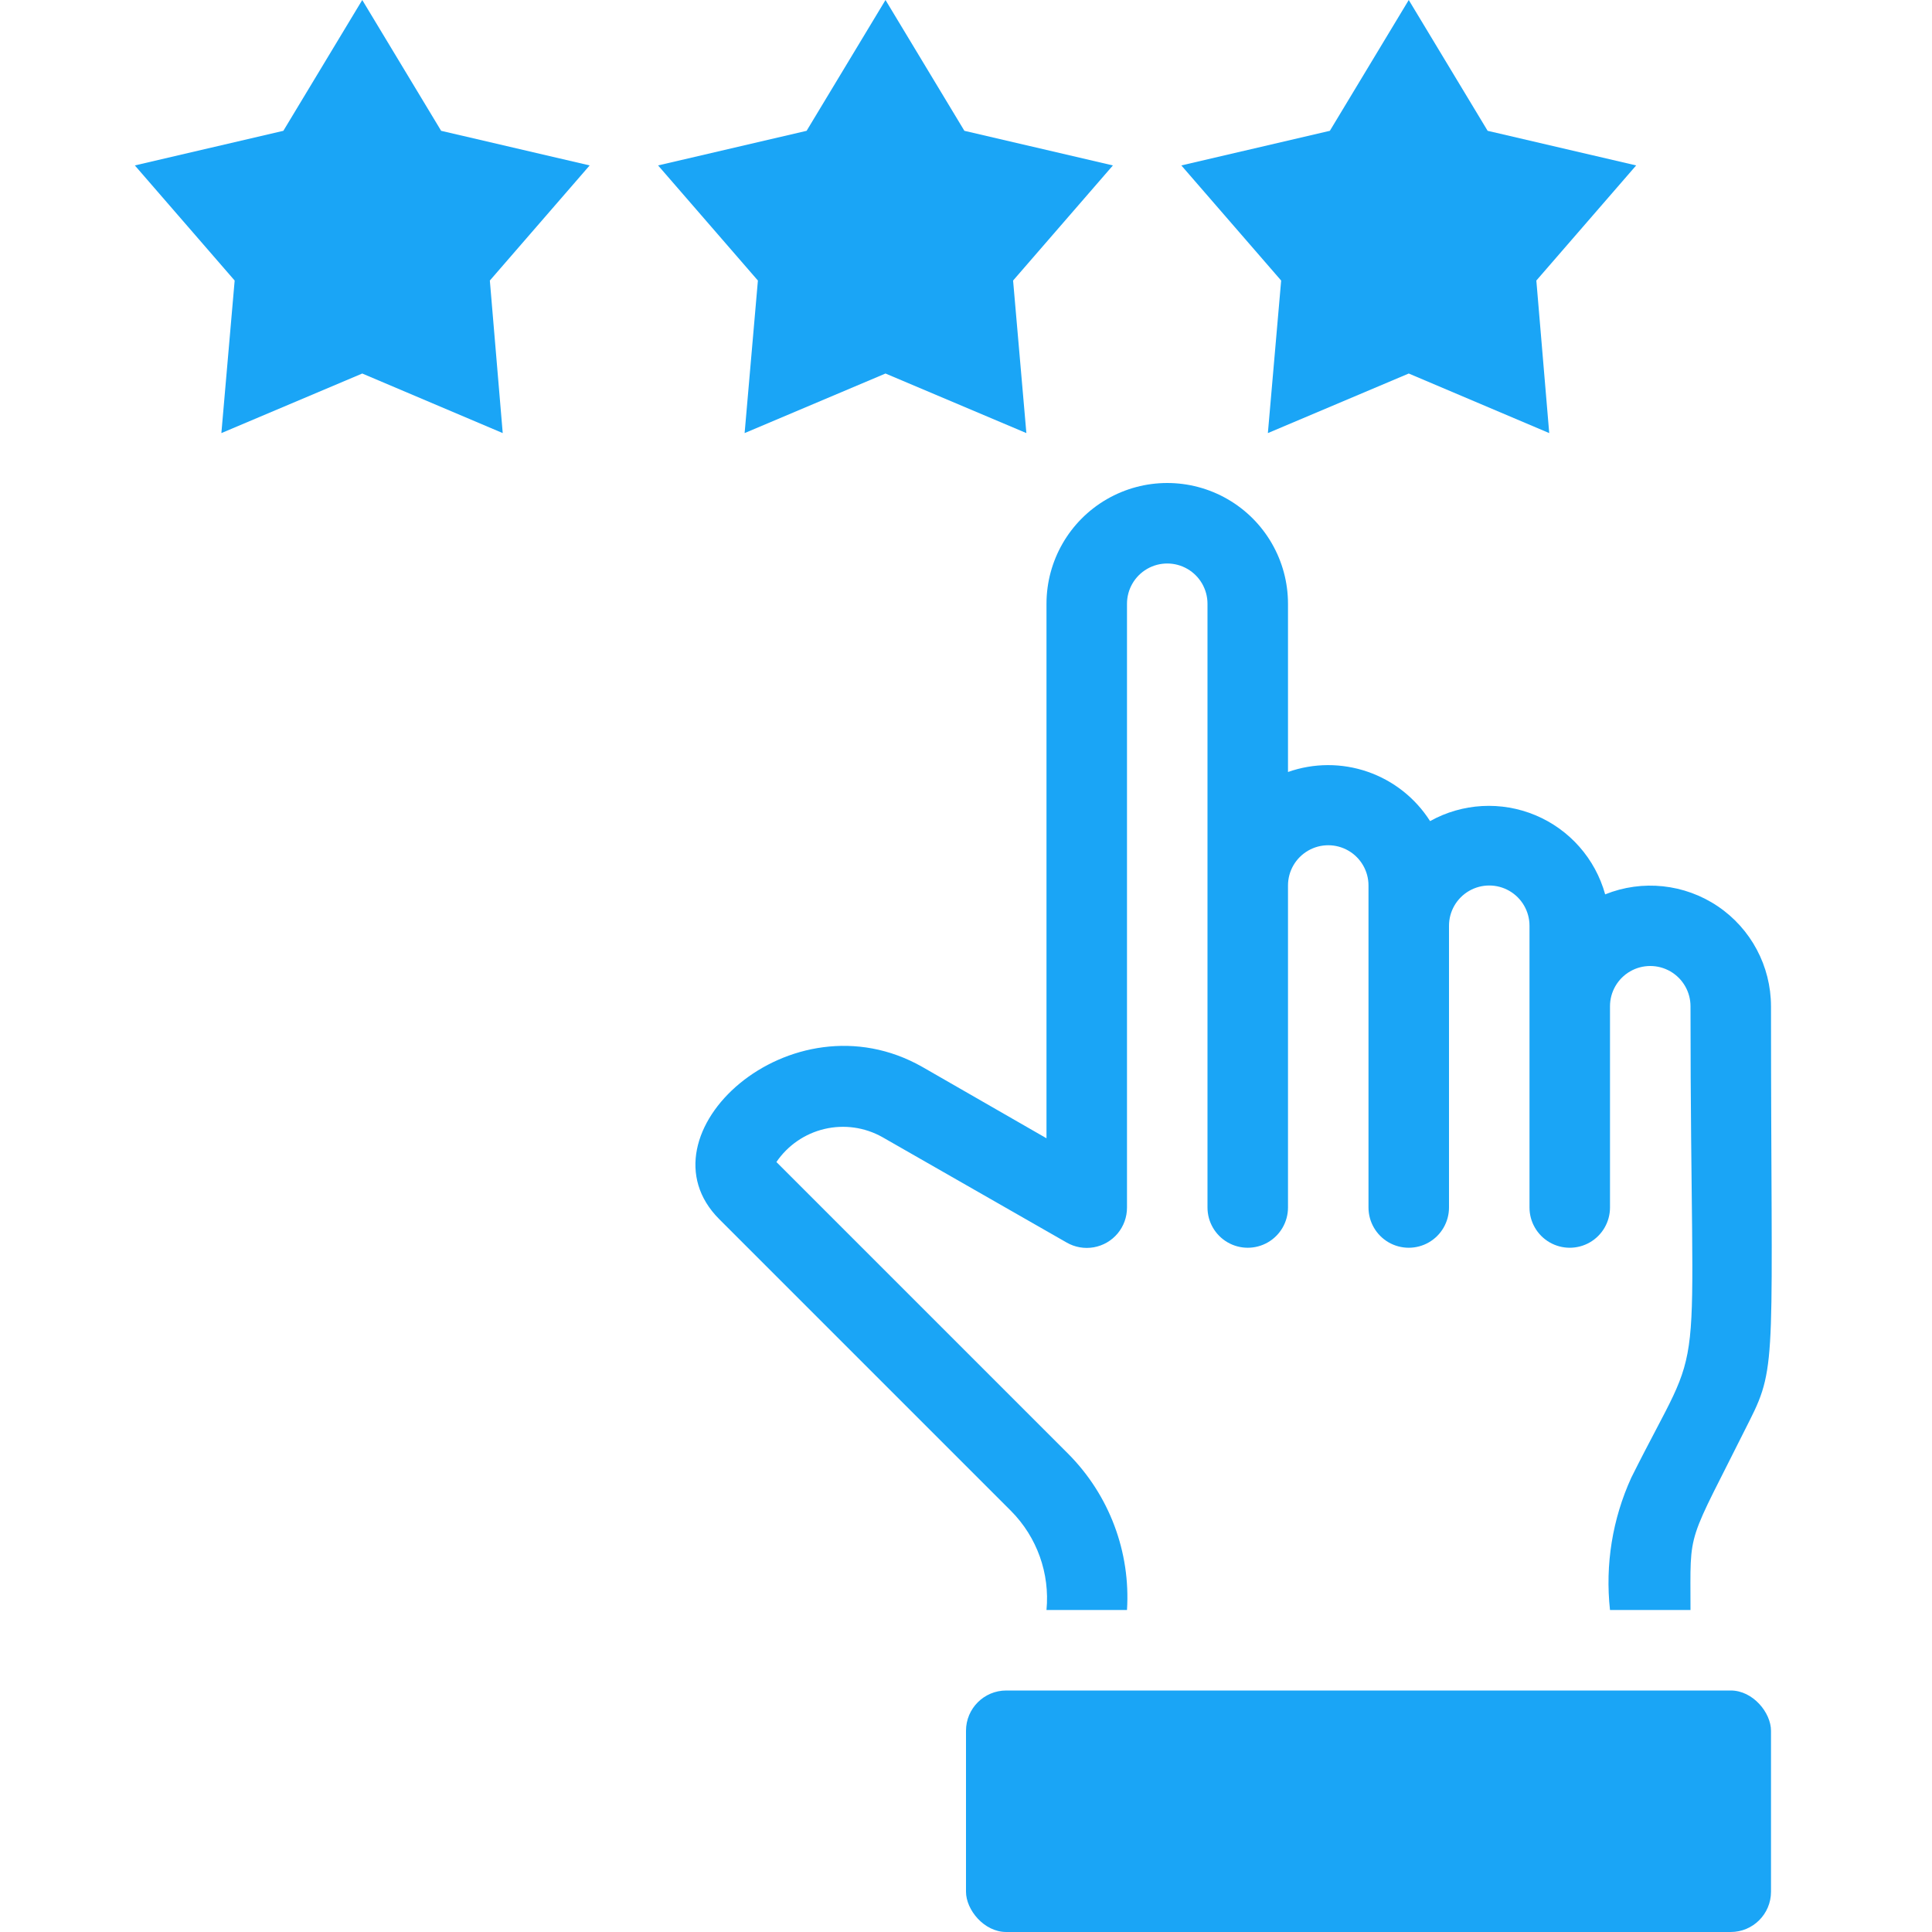
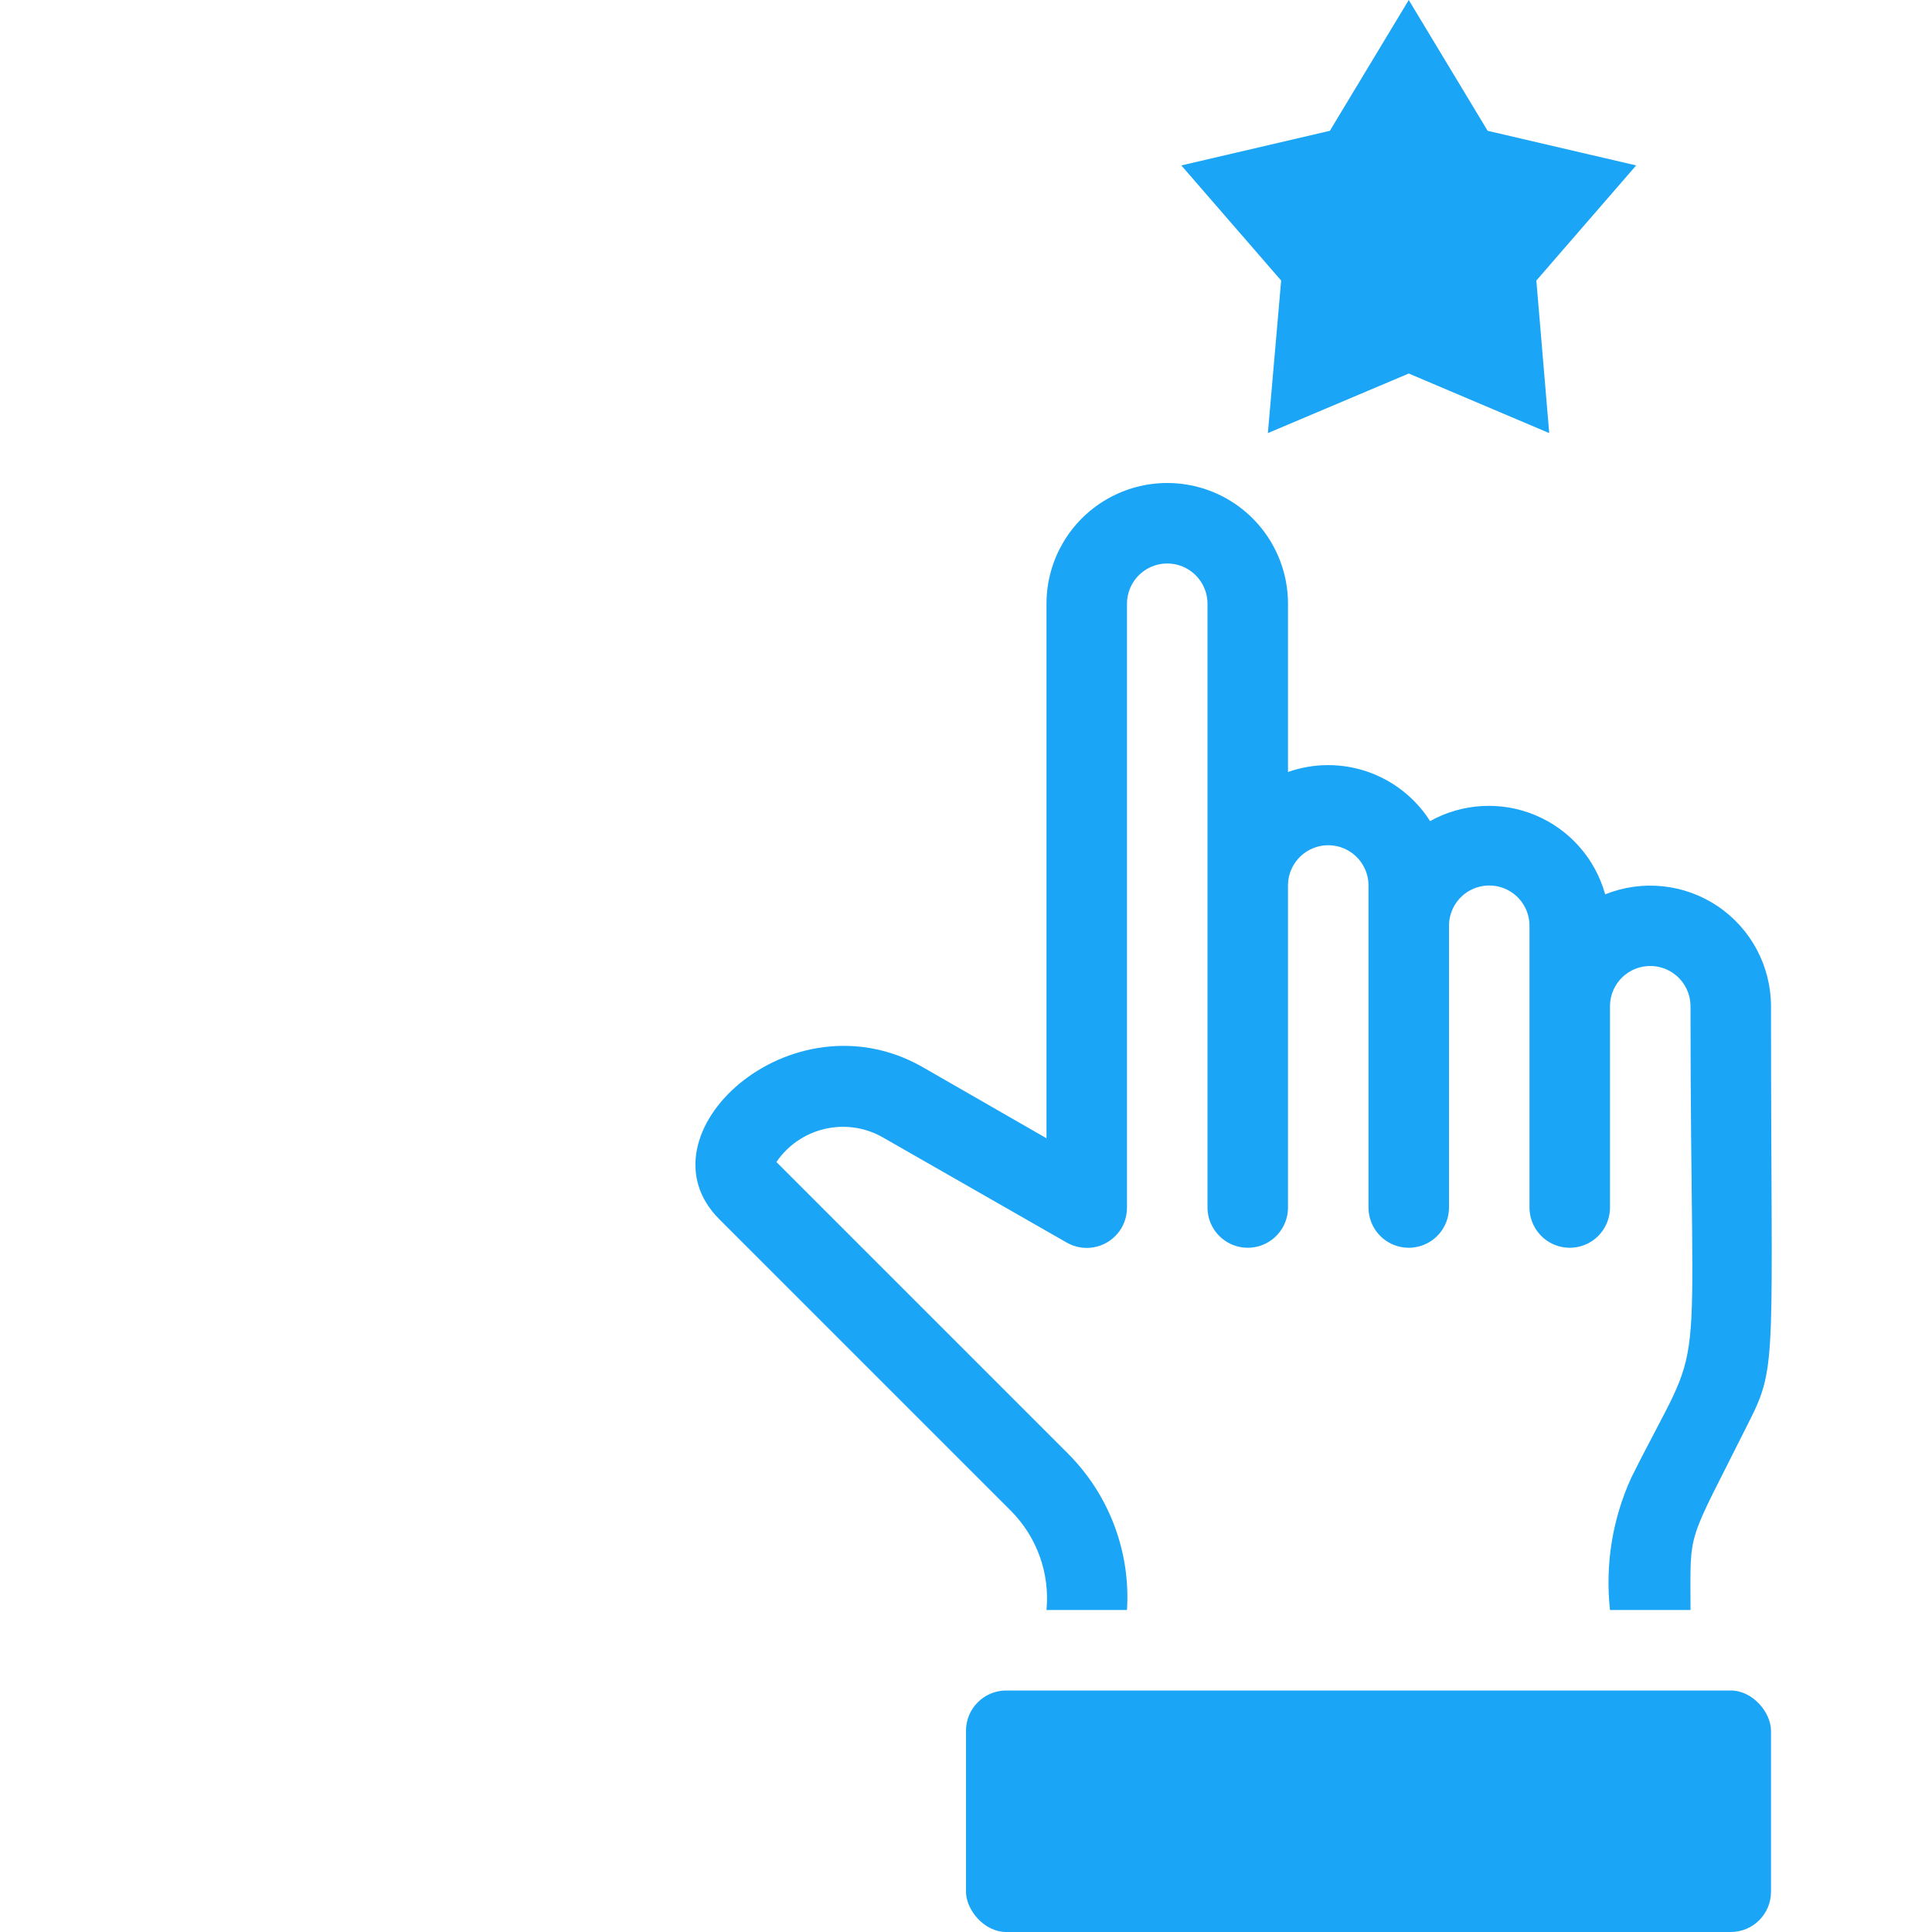
<svg xmlns="http://www.w3.org/2000/svg" width="90" height="90" version="1.1" viewBox="0 0 1200 1200">
  <path d="m625 1050h450c13.809 0 25 13.809 25 25v100c0 13.809-11.191 25-25 25h-450c-13.809 0-25-13.809-25-25v-100c0-13.809 11.191-25 25-25z" fill="#1aa5f6" />
  <path d="m1100 625c0 217 4.25 222.75-13.25 257.25-39.75 79.75-36.75 65.5-36.75 117.75h-50c-3.082-28.109 1.496-56.531 13.25-82.25 48-96.25 36.75-39.25 36.75-292.75 0-8.93-4.766-17.184-12.5-21.652-7.734-4.465-17.266-4.465-25 0-7.734 4.469-12.5 12.723-12.5 21.652v125c0 8.93-4.766 17.184-12.5 21.652-7.734 4.465-17.266 4.465-25 0-7.734-4.469-12.5-12.723-12.5-21.652v-175c0-8.93-4.766-17.184-12.5-21.652-7.734-4.465-17.266-4.465-25 0-7.734 4.469-12.5 12.723-12.5 21.652v175c0 8.93-4.766 17.184-12.5 21.652-7.734 4.465-17.266 4.465-25 0-7.734-4.469-12.5-12.723-12.5-21.652v-200c0-8.93-4.766-17.184-12.5-21.652-7.734-4.465-17.266-4.465-25 0-7.734 4.469-12.5 12.723-12.5 21.652v200c0 8.93-4.766 17.184-12.5 21.652-7.734 4.465-17.266 4.465-25 0-7.734-4.469-12.5-12.723-12.5-21.652v-375c0-8.93-4.766-17.184-12.5-21.652-7.734-4.465-17.266-4.465-25 0-7.734 4.469-12.5 12.723-12.5 21.652v375c0.023 5.891-2.031 11.598-5.805 16.117-3.773 4.523-9.023 7.566-14.82 8.598-5.801 1.031-11.773-0.02-16.875-2.965l-114.5-65.5c-10.914-6.106-23.719-7.902-35.887-5.031-12.172 2.867-22.828 10.195-29.863 20.531l181.25 181.25c25.488 25.617 38.777 60.934 36.5 97h-50c2.156-22.75-5.906-45.281-22-61.5l-181.25-181.25c-52.25-52.25 44.25-141.25 126.25-94.5l77 44.25v-332c0-26.793 14.293-51.555 37.5-64.953 23.207-13.395 51.793-13.395 75 0 23.207 13.398 37.5 38.16 37.5 64.953v104.5c15.992-5.641 33.422-5.695 49.449-0.156 16.027 5.539 29.707 16.344 38.801 30.656 20.094-11.184 44.207-12.531 65.422-3.656 21.215 8.879 37.188 26.996 43.328 49.156 23.102-9.297 49.309-6.519 69.949 7.406 20.641 13.93 33.023 37.191 33.051 62.094z" fill="#1aa5f6" />
  <path d="m875 0 49 81.25 92.25 21.5-62 71.5 8 94.75-87.25-37-87.5 37 8.25-94.75-62-71.5 92.25-21.5z" fill="#1aa5f6" />
-   <path d="m225 0-49 81.25-92.25 21.5 62 71.5-8.25 94.75 87.5-37 87.25 37-8-94.75 62-71.5-92.25-21.5z" fill="#1aa5f6" />
-   <path d="m550 0 49 81.25 92.25 21.5-62 71.5 8.25 94.75-87.5-37-87.5 37 8.25-94.75-62-71.5 92.25-21.5z" fill="#1aa5f6" />
</svg>